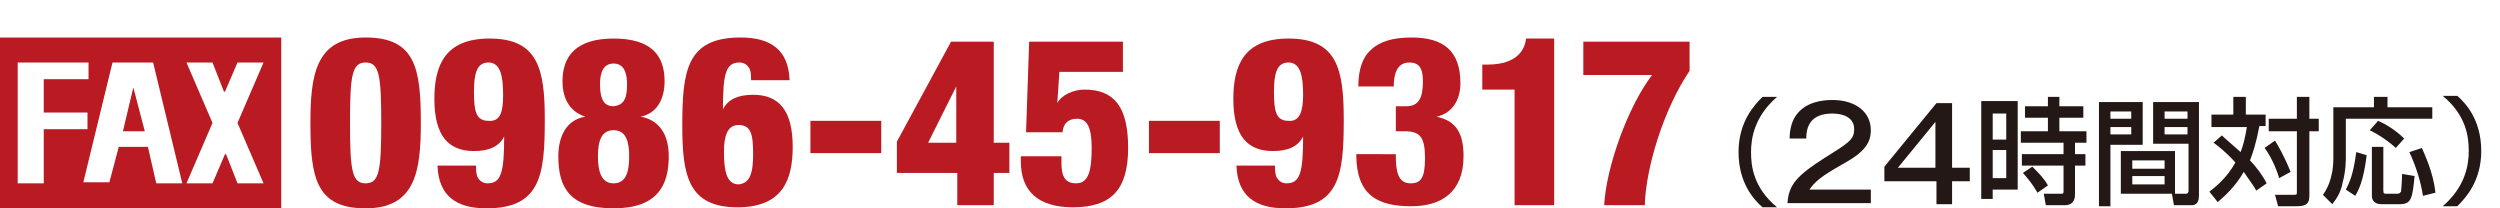
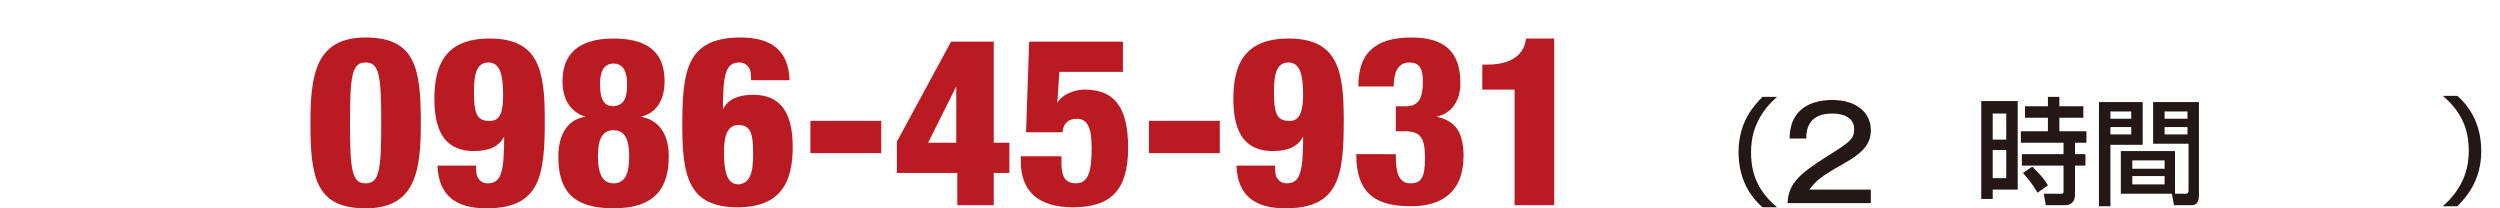
<svg xmlns="http://www.w3.org/2000/svg" version="1.1" id="レイヤー_1" x="0px" y="0px" width="240px" height="20px" viewBox="0 0 240 20" style="enable-background:new 0 0 240 20;" xml:space="preserve">
  <style type="text/css">
	.st0{fill:#231815;}
	.st1{fill:#BA1A21;}
	.st2{fill:none;}
</style>
  <g>
    <g>
      <g>
        <path class="st0" d="M170.6,9.3c-2.2,1.9-2.5,4-2.5,5.3c0,1.3,0.2,3.4,2.5,5.3h-1.4c-0.8-0.7-2.3-2.3-2.3-5.3     c0-2.9,1.5-4.5,2.3-5.3H170.6z" />
        <path class="st0" d="M179.7,19.5h-8.1c0.1-1.8,1-2.7,3.5-4.3c2.4-1.5,2.9-1.8,2.9-2.8c0-1.1-1-1.5-2.1-1.5     c-2.2,0-2.5,1.4-2.5,2.4h-1.6c0-0.5,0.1-1.5,0.6-2.2c0.9-1.3,2.5-1.5,3.5-1.5c2.3,0,3.7,1.2,3.7,2.9c0,1.2-0.6,2.1-2.6,3.2     c-2.3,1.3-2.7,1.7-3.3,2.5h5.9V19.5z" />
-         <path class="st0" d="M187.4,16.1h1.7v1.3h-1.7v2.2h-1.5v-2.2h-5V16l5-6.1h1.5V16.1z M185.8,16.1v-4.4l-3.6,4.4H185.8z" />
        <path class="st0" d="M190.2,9.7h3.5v8.5h-2.4v0.9h-1.1V9.7z M191.3,10.9v2.5h1.3v-2.5H191.3z M191.3,14.4v2.7h1.3v-2.7H191.3z      M200,11.3h-2.3v1.3h2.6v1.1h-1.1v1.1h1v1.1h-1v2.7c0,0.3,0,1.1-1,1.1h-1.8l-0.2-1.1h1.7c0.1,0,0.2,0,0.2-0.2v-2.5h-4v-1.1h4     v-1.1H194v-1.1h2.6v-1.3h-2.2v-1.1h2.2V9.3h1.1v0.9h2.3V11.3z M195.1,16c0.7,0.7,1.1,1.1,1.5,1.8l-1,0.7c-0.6-1-0.8-1.2-1.4-1.9     L195.1,16z" />
        <path class="st0" d="M201.5,9.8h4.2v4.1h-3.1v5.9h-1.1V9.8z M202.6,10.7v0.7h2v-0.7H202.6z M202.6,12.2v0.7h2v-0.7H202.6z      M208.8,14.5v4.1h-5.2v-4.1H208.8z M204.7,15.4v0.8h3.1v-0.8H204.7z M204.7,16.9v0.8h3.1v-0.8H204.7z M210,13.8h-3.3V9.8h4.4v8.9     c0,0.3,0,1-0.7,1h-1.7l-0.2-1.1h1.3c0.1,0,0.3,0,0.3-0.3V13.8z M207.8,10.7v0.7h2.2v-0.7H207.8z M207.8,12.2v0.7h2.2v-0.7H207.8z     " />
-         <path class="st0" d="M213.3,13c0.3,0.3,0.9,0.8,1.8,1.6c0.2-0.5,0.4-1.2,0.6-2.4h-3.4V11h2.1V9.3h1.2V11h1.9v1.1h-0.6     c-0.3,1.6-0.6,2.5-0.9,3.3c0.5,0.5,1.2,1.4,1.6,2.2l-1,0.7c-0.2-0.4-0.6-0.9-1.2-1.8c-0.8,1.4-1.8,2.3-2.5,2.9l-0.8-1     c0.5-0.4,1.6-1.2,2.5-2.8c-1-1.1-1.7-1.6-2.1-1.9L213.3,13z M218.4,13.5c0.3,0.5,0.8,1.3,1.5,3l-1.1,0.6c-0.3-1-0.8-2.1-1.4-2.9     L218.4,13.5z M221.7,9.3v2.1h0.9v1.2h-0.9v6.2c0,0.9-0.5,1-1.3,1h-1.7l-0.3-1.1h1.7c0.4,0,0.4,0,0.4-0.3v-5.8h-2.7v-1.2h2.7V9.3     H221.7z" />
-         <path class="st0" d="M228.1,9.3h1.1v1h4.3v1.1h-8.3v3.7c0,0.3,0,1.3-0.3,2.4c-0.2,1.1-0.7,1.7-1,2.1l-0.9-0.9     c0.3-0.4,1-1.5,1-3.5v-4.9h3.9V9.3z M227.2,14.9c-0.3,2.5-0.8,3.4-1.1,3.9l-0.9-0.6c0.3-0.6,0.7-1.3,1-3.6L227.2,14.9z      M228.3,11.6c0.7,0.3,1.7,0.9,2.5,1.7l-0.8,0.9c-0.9-0.8-1.7-1.3-2.5-1.7L228.3,11.6z M227.7,14.1h1.1v4.2c0,0.3,0.1,0.3,0.3,0.3     h1c0.3,0,0.3-0.1,0.4-0.2c0-0.2,0.1-0.9,0.1-1.7l1.2,0.2c-0.2,2.1-0.3,2.7-1.4,2.7h-1.8c-0.3,0-0.9-0.1-0.9-0.8V14.1z      M232.5,14.2c0.2,0.5,1.1,2.3,1.3,4.3l-1.2,0.3c-0.2-1.4-0.7-2.9-1.3-4.2L232.5,14.2z" />
        <path class="st0" d="M234.5,19.8c2.2-1.9,2.5-4,2.5-5.3c0-1.3-0.2-3.4-2.5-5.3h1.4c0.8,0.7,2.3,2.3,2.3,5.3     c0,2.9-1.5,4.5-2.3,5.3H234.5z" />
      </g>
    </g>
    <g>
      <g>
        <g>
          <path class="st1" d="M35.1,20c-4.8,0-5.3-3-5.3-8.2c0-4.6,0.5-8.2,5.3-8.2c4.8,0,5.3,3,5.3,8.2C40.4,16.4,39.9,20,35.1,20z       M35.1,17.6c1.3,0,1.5-1.2,1.5-5.8c0-4.6-0.2-5.8-1.5-5.8c-1.3,0-1.5,1.2-1.5,5.8C33.6,16.4,33.8,17.6,35.1,17.6z" />
          <path class="st1" d="M45.7,15.9c0,0.4,0,0.9,0.2,1.2c0.2,0.3,0.5,0.5,0.9,0.5c1.3,0,1.6-1,1.6-4.5h0c-0.5,1-1.5,1.4-2.9,1.4      c-2.4,0-3.8-1.4-3.8-5c0-3.2,1-5.8,5.3-5.8c4.7,0,5.3,3,5.3,7.8c0,5.3-0.4,8.5-5.6,8.5c-2.9,0-4.6-1.2-4.7-4.1H45.7z M48.3,9.1      c0-1.9-0.3-3.1-1.4-3.1c-1.1,0-1.4,1-1.4,2.8c0,1.9,0.2,2.8,1.4,2.8C48.1,11.7,48.3,10.6,48.3,9.1z" />
          <path class="st1" d="M63.8,7.8c0,1.8-0.8,3.1-2.3,3.4v0c1.7,0.3,2.7,1.6,2.7,3.8c0,2.7-1,5-5.3,5s-5.3-2.1-5.3-5      c0-1.8,0.7-3.5,2.6-3.8v0C54.9,10.8,54,9.7,54,7.8c0-2.4,1.3-4.1,4.9-4.1C62.5,3.7,63.8,5.3,63.8,7.8z M57.4,15      c0,1.4,0.3,2.6,1.5,2.6s1.5-1.1,1.5-2.6c0-1.4-0.3-2.5-1.5-2.5S57.4,13.6,57.4,15z M60.2,8.1c0-1.1-0.3-2-1.3-2      c-1,0-1.3,0.9-1.3,2c0,1.6,0.5,2.1,1.3,2.1C59.8,10.1,60.2,9.6,60.2,8.1z" />
          <path class="st1" d="M72.1,7.7c0-0.5,0-0.9-0.2-1.2c-0.2-0.3-0.5-0.5-0.9-0.5c-1.3,0-1.6,1-1.6,4.5h0c0.5-1,1.5-1.4,2.9-1.4      c2.4,0,3.8,1.4,3.8,5c0,3.2-1,5.8-5.3,5.8c-4.7,0-5.3-3-5.3-7.8c0-5.3,0.4-8.5,5.6-8.5c2.9,0,4.6,1.2,4.7,4.1H72.1z M72.3,14.8      c0-1.9-0.2-2.8-1.4-2.8c-1.1,0-1.4,1.1-1.4,2.6c0,1.9,0.3,3.1,1.4,3.1C72,17.6,72.3,16.6,72.3,14.8z" />
          <path class="st1" d="M77.8,11.6h6.8v3.1h-6.8V11.6z" />
          <path class="st1" d="M86.1,13.6L91.3,4h4.1v9.7h1.5v2.9h-1.5v3.1h-3.5v-3.1h-5.8V13.6z M91.8,8.3L91.8,8.3l-2.7,5.4h2.7V8.3z" />
          <path class="st1" d="M101.9,15v0.6c0,1.1,0.2,2,1.4,2c1.2,0,1.5-1.2,1.5-3.4c0-1.9-0.4-2.8-1.4-2.8c-0.7,0-1.3,0.3-1.4,1.3h-3.5      L98.8,4h9v2.9h-6.1l-0.2,3l0,0c0.4-0.8,1.6-1.3,2.6-1.3c2.9,0,4.2,1.7,4.2,5.6c0,4.1-1.7,5.7-5.3,5.7c-3.4,0-5-1.6-5-4.4V15      H101.9z" />
          <path class="st1" d="M110.3,11.6h6.8v3.1h-6.8V11.6z" />
          <path class="st1" d="M122.4,15.9c0,0.4,0,0.9,0.2,1.2c0.2,0.3,0.5,0.5,0.9,0.5c1.3,0,1.6-1,1.6-4.5h0c-0.5,1-1.5,1.4-2.9,1.4      c-2.4,0-3.8-1.4-3.8-5c0-3.2,1-5.8,5.3-5.8c4.7,0,5.3,3,5.3,7.8c0,5.3-0.4,8.5-5.6,8.5c-2.9,0-4.6-1.2-4.7-4.1H122.4z       M125.1,9.1c0-1.9-0.3-3.1-1.4-3.1c-1.1,0-1.4,1-1.4,2.8c0,1.9,0.2,2.8,1.4,2.8C124.8,11.7,125.1,10.6,125.1,9.1z" />
          <path class="st1" d="M134,15c0,1.4,0.2,2.6,1.4,2.6c1,0,1.4-0.5,1.4-2.4c0-2.1-0.5-2.6-2-2.6H134v-2.4h1c1.2,0,1.6-0.8,1.6-2.4      c0-1.3-0.4-1.8-1.3-1.8c-0.8,0-1.5,0.5-1.5,2.3h-3.4c0-1.6,0.4-2.8,1.2-3.5c0.8-0.8,2.1-1.2,3.9-1.2c3.1,0,4.7,1.3,4.7,4.4      c0,1.6-0.8,2.9-2.3,3.2v0c1.9,0.4,2.6,1.6,2.6,3.8c0,3.5-2.2,4.8-5,4.8c-3.2,0-5.3-1-5.3-5H134z" />
          <path class="st1" d="M145.4,8.6h-3.1V6.2h0.5c2.9,0,3.6-1.5,3.7-2.5h2.7v16h-3.8V8.6z" />
-           <path class="st1" d="M152,7.2V4h10.2v2.8c-2.5,3.7-4.2,9.3-4.3,12.9h-3.9c0.2-3.7,2.3-9.5,4.6-12.5H152z" />
        </g>
      </g>
-       <path class="st1" d="M27,20V3.6H0V20H27z M25.3,6l-2.5,5.8l2.5,5.8h-2.5l-1.1-2.8h-0.1l-1.2,2.8h-2.5l2.5-5.8L17.9,6h2.5l1.1,2.8    h0.1L22.8,6H25.3z M14.2,14.1h-2.8l-0.9,3.4H8L10.8,6h3.9l2.8,11.6h-2.5L14.2,14.1z M4.2,12.4v5.2H1.7V6h6.8v1.6H4.2v3.2h4.2v1.6    H4.2z M12.8,8.4l-1,4.2h2.1L12.8,8.4L12.8,8.4z" />
    </g>
  </g>
  <rect x="0.1" class="st2" width="240" height="20" />
</svg>